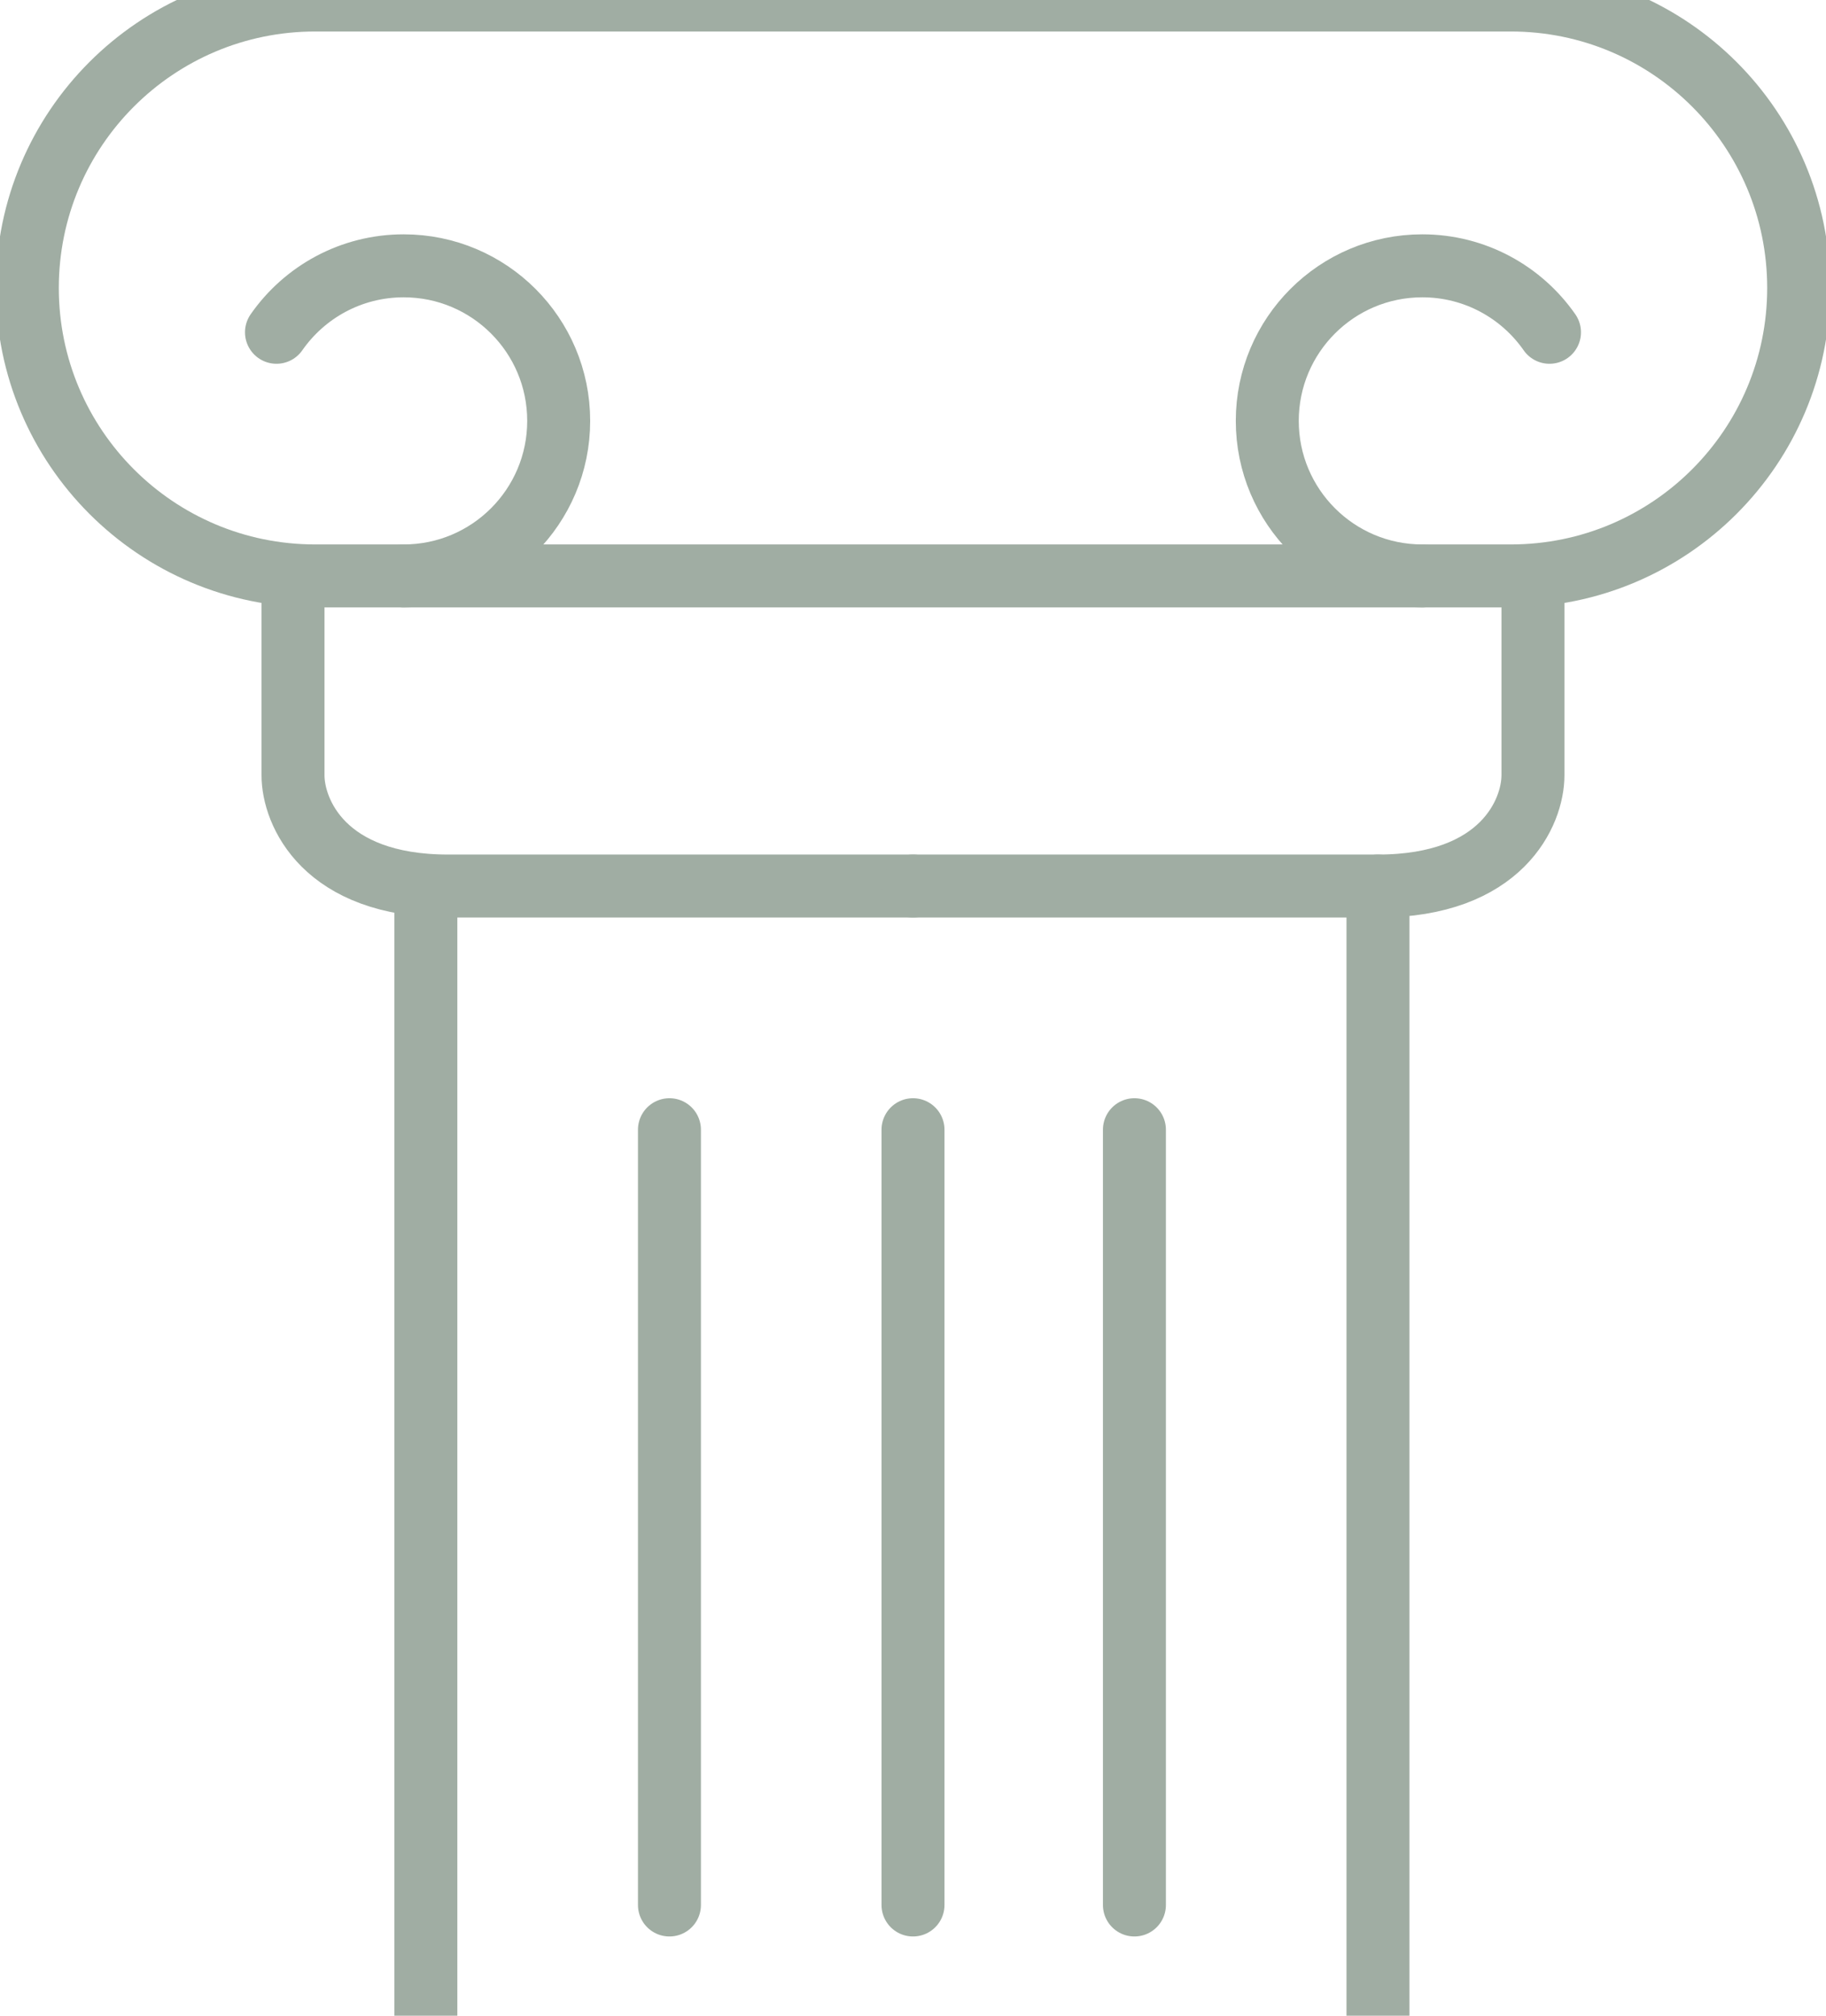
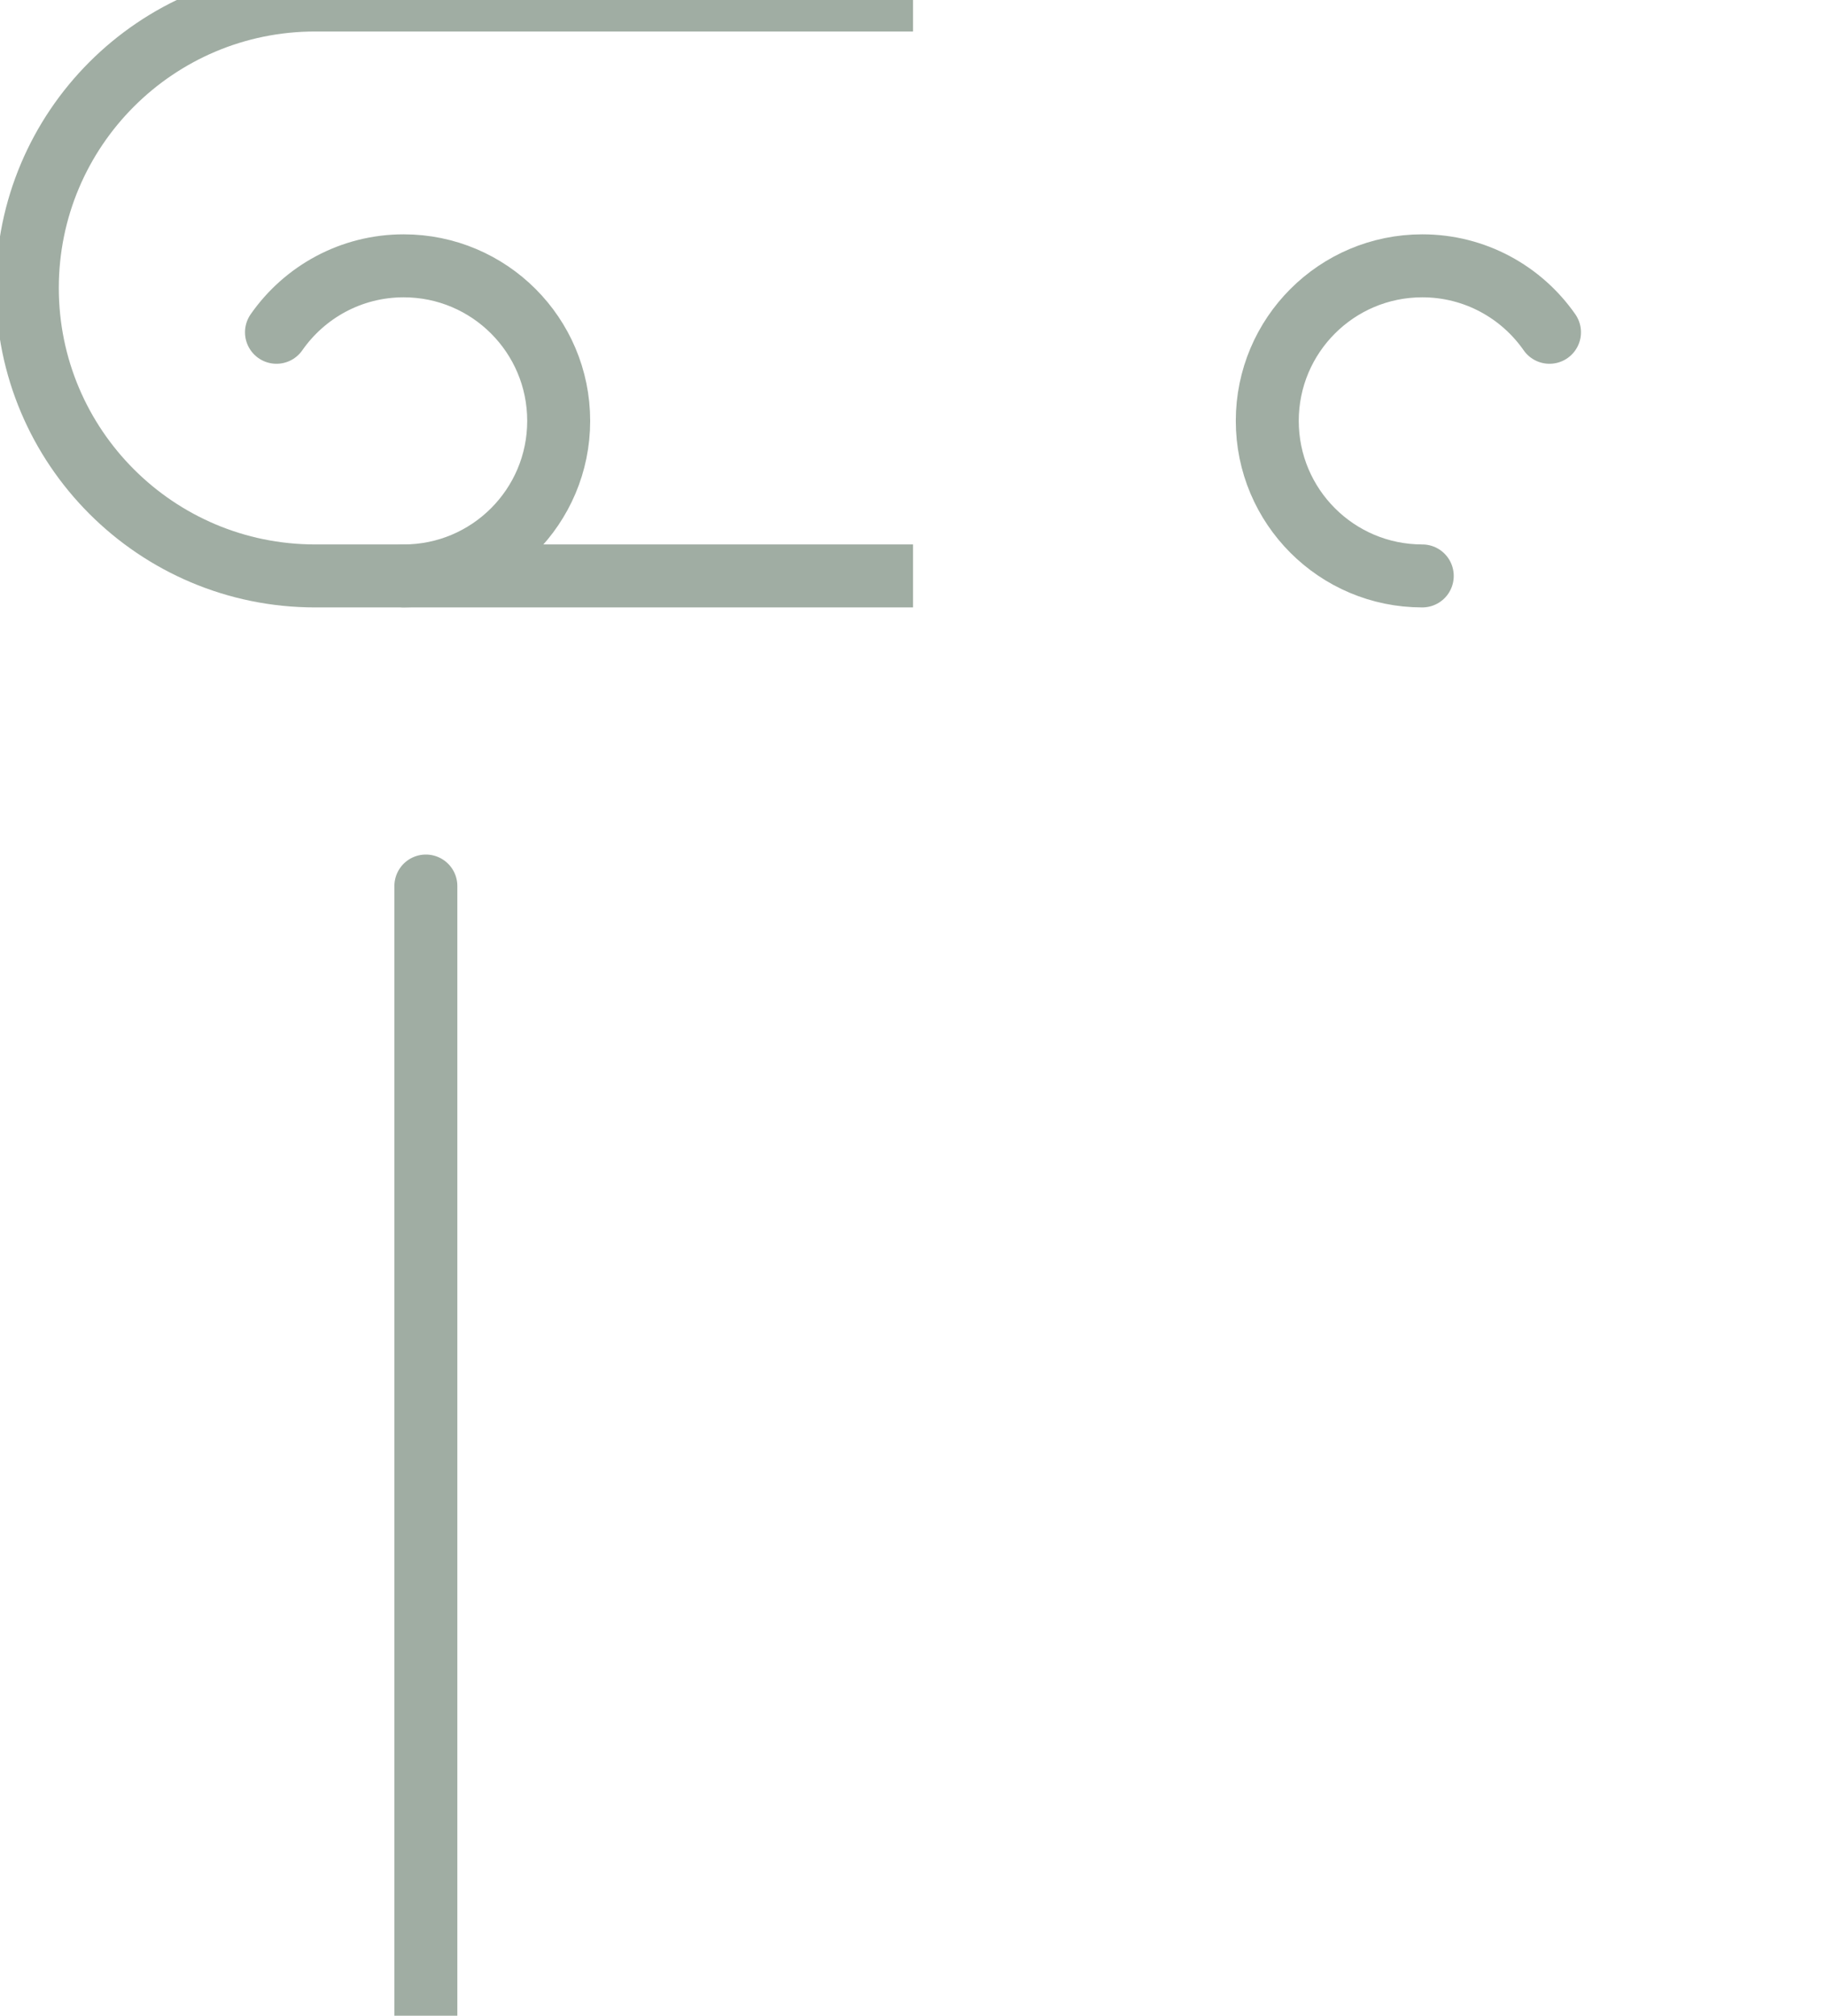
<svg xmlns="http://www.w3.org/2000/svg" width="58" height="64" viewBox="0 0 58 64" fill="none">
  <path d="M13.527 28.132V64" stroke="#A0ADA3" stroke-width="2" stroke-linecap="round" stroke-linejoin="round" />
-   <path d="M43.769 28.132V64" stroke="#A0ADA3" stroke-width="2" stroke-linecap="round" stroke-linejoin="round" />
-   <path d="M21.264 35.869L21.264 60.484M29 35.869V60.484M36.033 35.869V60.484" stroke="#A0ADA3" stroke-width="2" stroke-linecap="round" stroke-linejoin="round" />
-   <path d="M9.307 18.285V24.615C9.307 25.787 10.291 28.132 14.23 28.132C18.169 28.132 25.717 28.132 28.999 28.132" stroke="#A0ADA3" stroke-width="2" stroke-linecap="round" stroke-linejoin="round" />
-   <path d="M48.692 18.285V24.615C48.692 25.787 47.707 28.132 43.769 28.132C39.83 28.132 32.281 28.132 28.999 28.132" stroke="#A0ADA3" stroke-width="2" stroke-linecap="round" stroke-linejoin="round" />
  <path d="M29 0H10.011C4.961 0 0.868 4.093 0.868 9.143C0.868 14.192 4.961 18.286 10.011 18.286H29" stroke="#A0ADA3" stroke-width="2" stroke-linejoin="round" />
-   <path d="M29 0H47.989C53.039 0 57.132 4.093 57.132 9.143C57.132 14.192 53.039 18.286 47.989 18.286H29" stroke="#A0ADA3" stroke-width="2" stroke-linejoin="round" />
  <path d="M12.823 18.286C15.542 18.286 17.746 16.082 17.746 13.363C17.746 10.644 15.542 8.44 12.823 8.44C11.15 8.44 9.672 9.274 8.782 10.55" stroke="#A0ADA3" stroke-width="2" stroke-linecap="round" stroke-linejoin="round" />
  <path d="M45.176 18.286C42.457 18.286 40.253 16.082 40.253 13.363C40.253 10.644 42.457 8.44 45.176 8.44C46.849 8.44 48.327 9.274 49.217 10.55" stroke="#A0ADA3" stroke-width="2" stroke-linecap="round" stroke-linejoin="round" />
</svg>